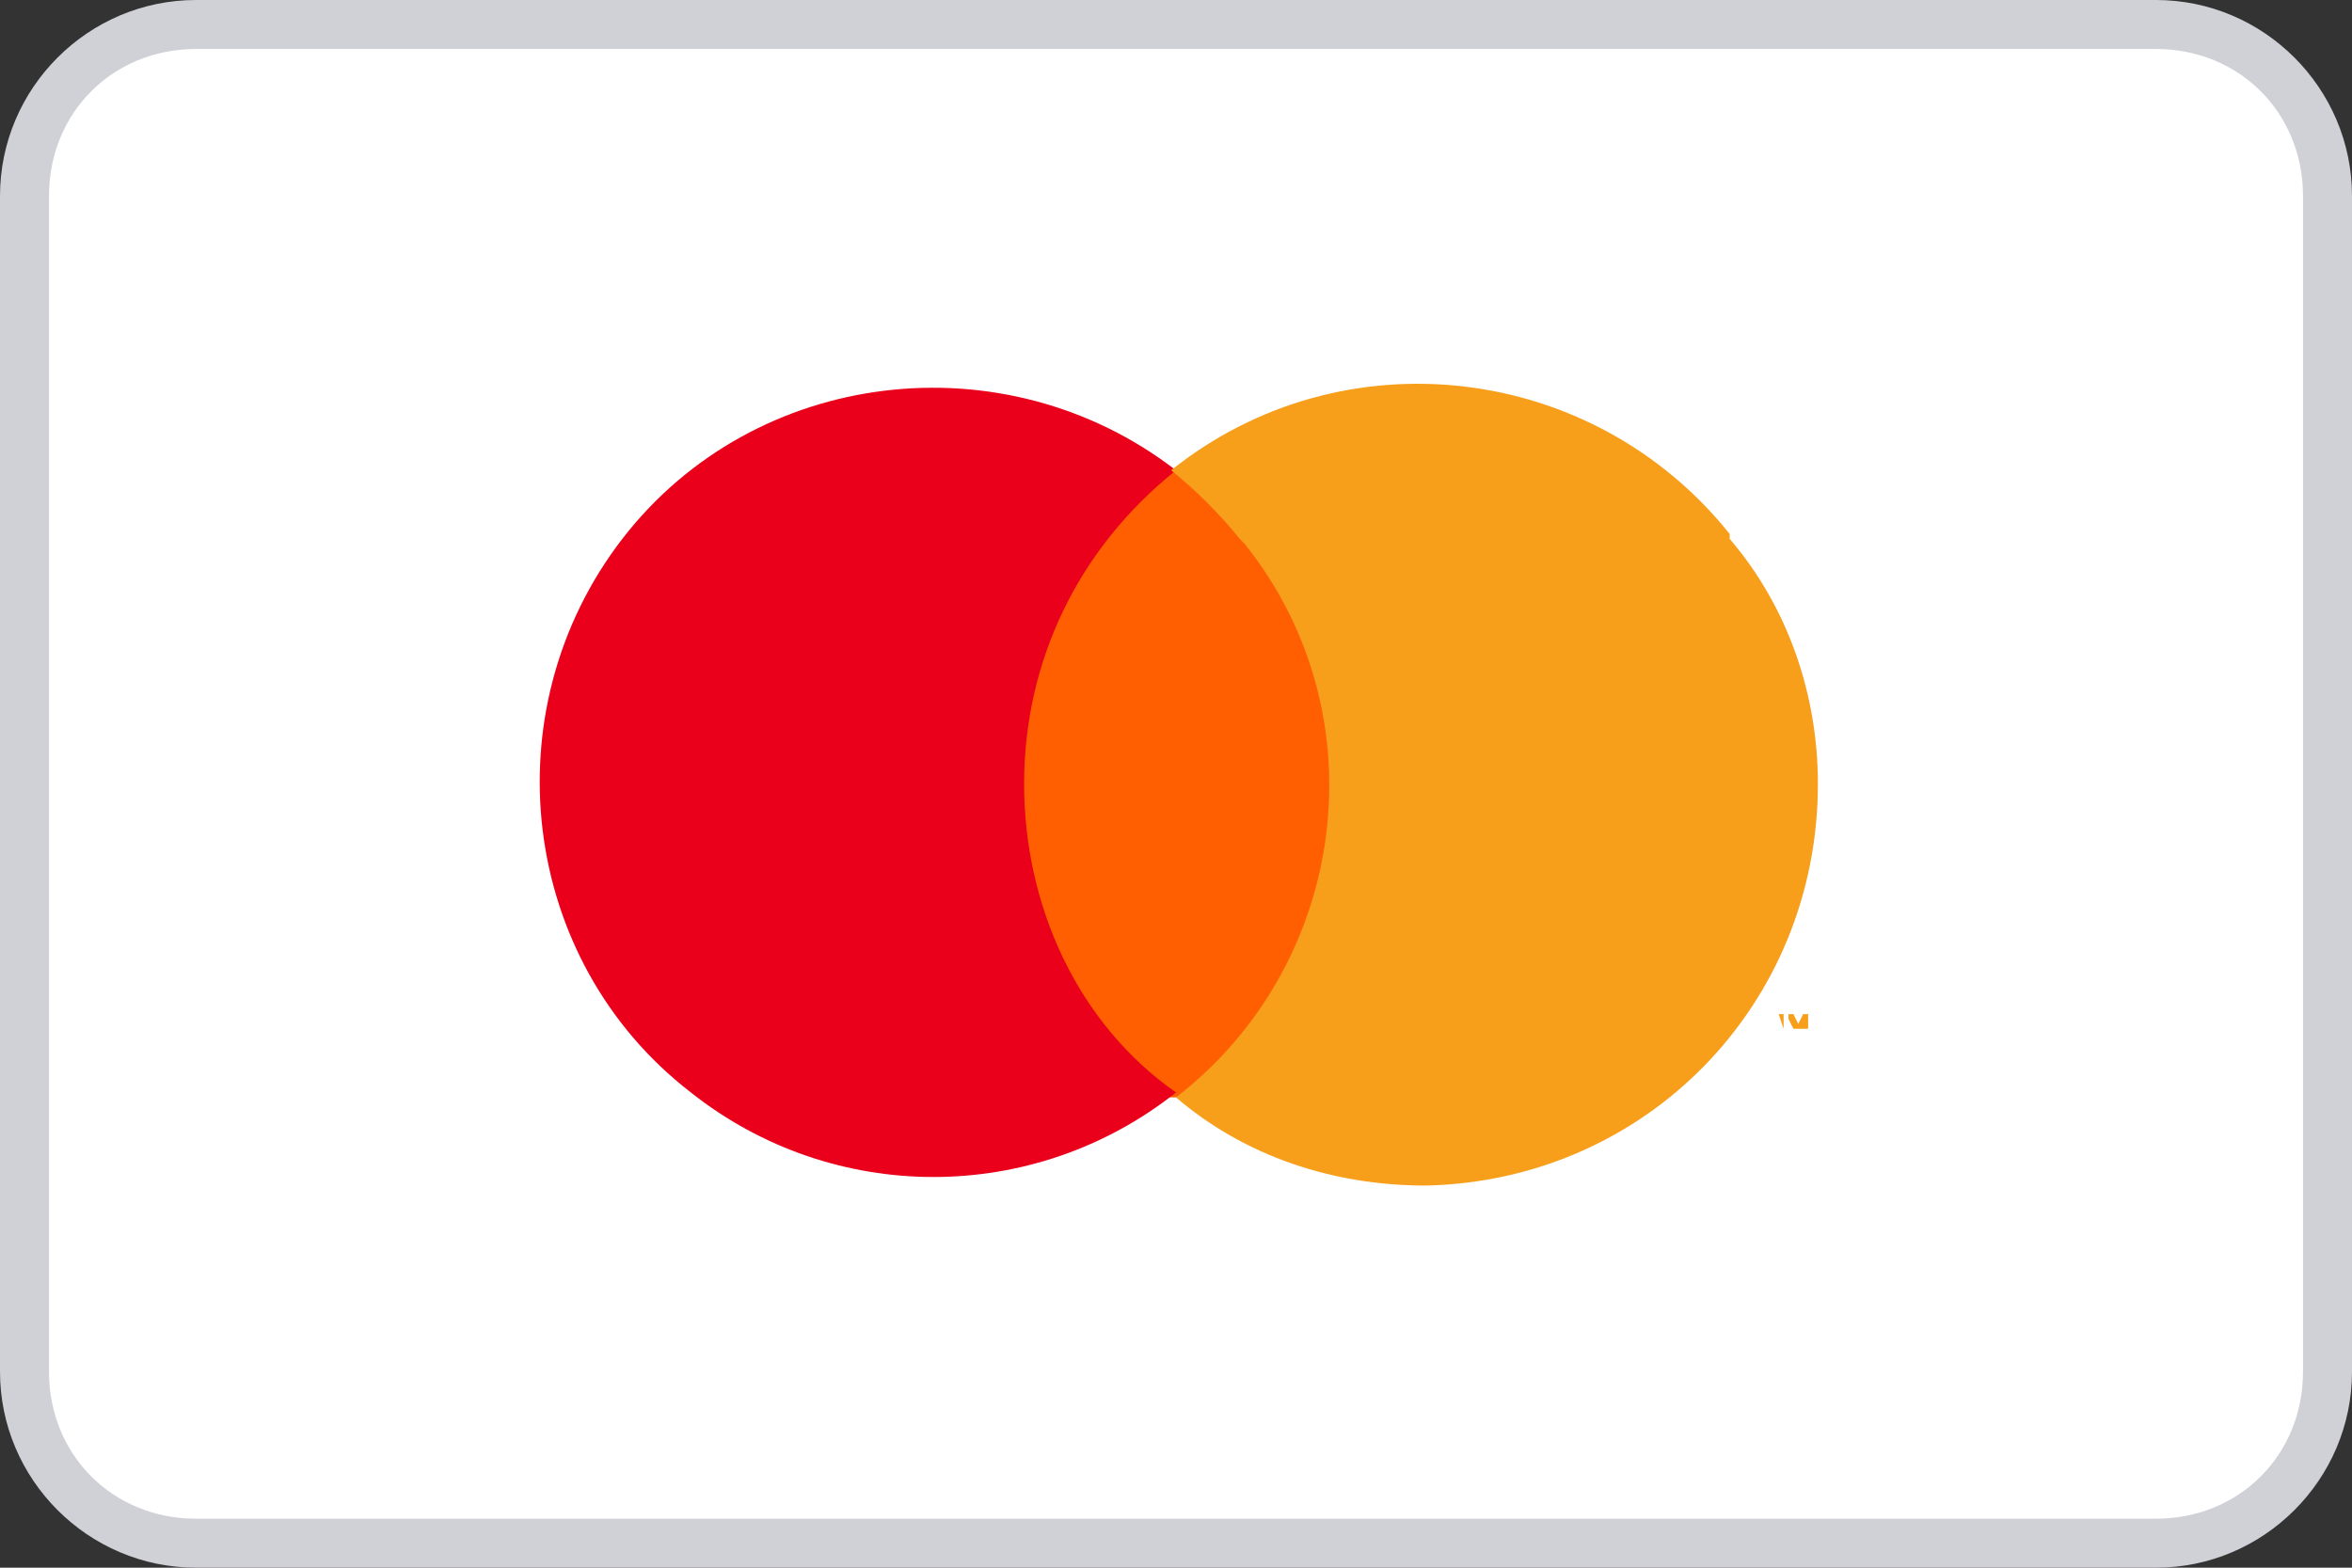
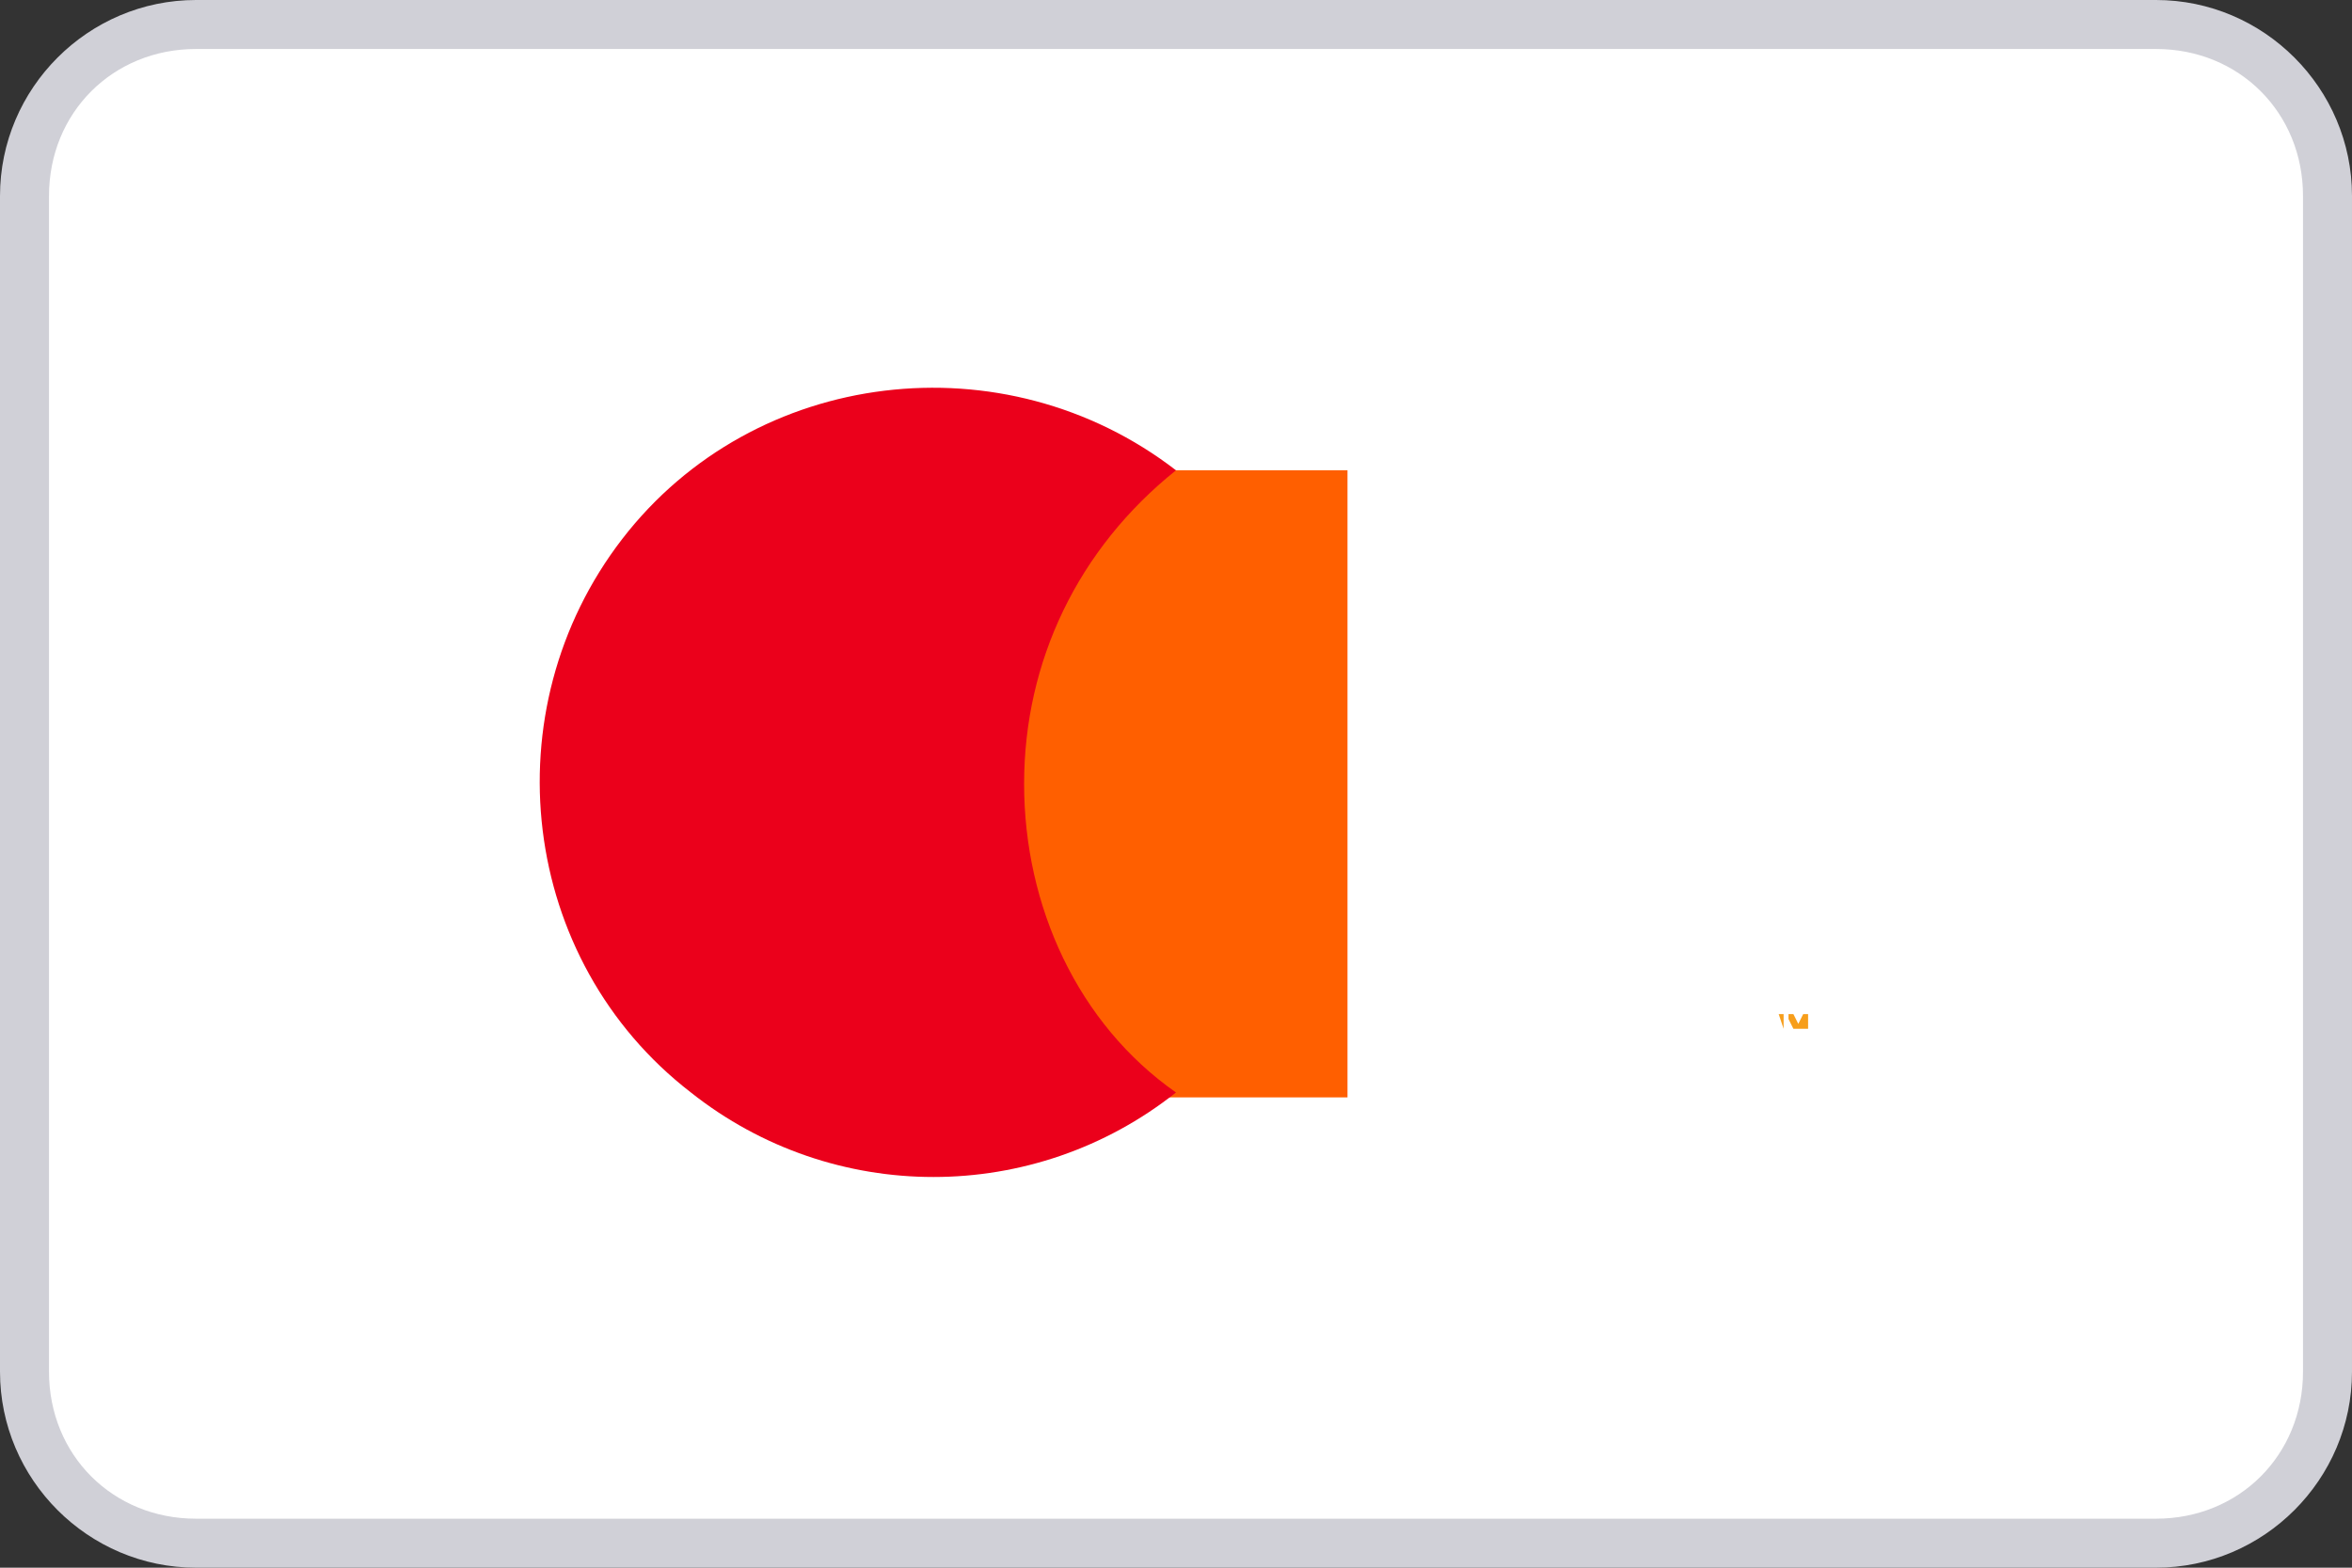
<svg xmlns="http://www.w3.org/2000/svg" version="1.1" id="Layer_4" x="0px" y="0px" viewBox="0 0 48 32" enable-background="new 0 0 48 32" xml:space="preserve">
  <rect x="0" y="0" width="48" height="32" fill="#333333" stroke="none" />
  <g>
    <path fill="#FFFFFF" d="M4,31.5c-1.9,0-3.5-1.6-3.5-3.5V4c0-1.9,1.6-3.5,3.5-3.5h40c1.9,0,3.5,1.6,3.5,3.5v24   c0,1.9-1.6,3.5-3.5,3.5H4z" />
    <path fill="#D0D0D7" d="M44,1c1.7,0,3,1.3,3,3v24c0,1.7-1.3,3-3,3H4c-1.7,0-3-1.3-3-3V4c0-1.7,1.3-3,3-3H44 M44,0H4   C1.8,0,0,1.8,0,4v24c0,2.2,1.8,4,4,4h40c2.2,0,4-1.8,4-4V4C48,1.8,46.2,0,44,0L44,0z" />
  </g>
  <g>
-     <rect x="6.8" y="3.8" fill="none" width="34.4" height="24.4" />
    <rect x="20.4" y="9.6" fill="#FF5F00" width="7.1" height="12.8" />
    <path fill="#EB001B" d="M20.9,16c0-2.5,1.1-4.8,3.1-6.4c-3.5-2.7-8.6-2.1-11.3,1.4c-2.7,3.5-2.1,8.6,1.4,11.3c2.9,2.3,7,2.3,9.9,0   C22,20.9,20.9,18.5,20.9,16z" />
-     <path fill="#F79E1B" d="M37.1,16c0,4.5-3.5,8.1-8,8.2c-1.9,0-3.7-0.6-5.1-1.8c3.5-2.7,4.2-7.8,1.4-11.3c0,0,0,0-0.1-0.1   c-0.4-0.5-0.9-1-1.4-1.4c3.5-2.8,8.6-2.2,11.4,1.3c0,0,0,0,0,0.1C36.5,12.4,37.1,14.2,37.1,16z" />
-     <path fill="#F79E1B" d="M36.4,21v-0.3h0.1l0,0h-0.3l0,0h0.1L36.4,21L36.4,21z M36.9,21v-0.3h-0.1l-0.1,0.2l-0.1-0.2h-0.1V21l0,0   v-0.2l0.1,0.2l0,0v-0.2V21H36.9z" />
+     <path fill="#F79E1B" d="M36.4,21v-0.3h0.1l0,0h-0.3h0.1L36.4,21L36.4,21z M36.9,21v-0.3h-0.1l-0.1,0.2l-0.1-0.2h-0.1V21l0,0   v-0.2l0.1,0.2l0,0v-0.2V21H36.9z" />
  </g>
</svg>